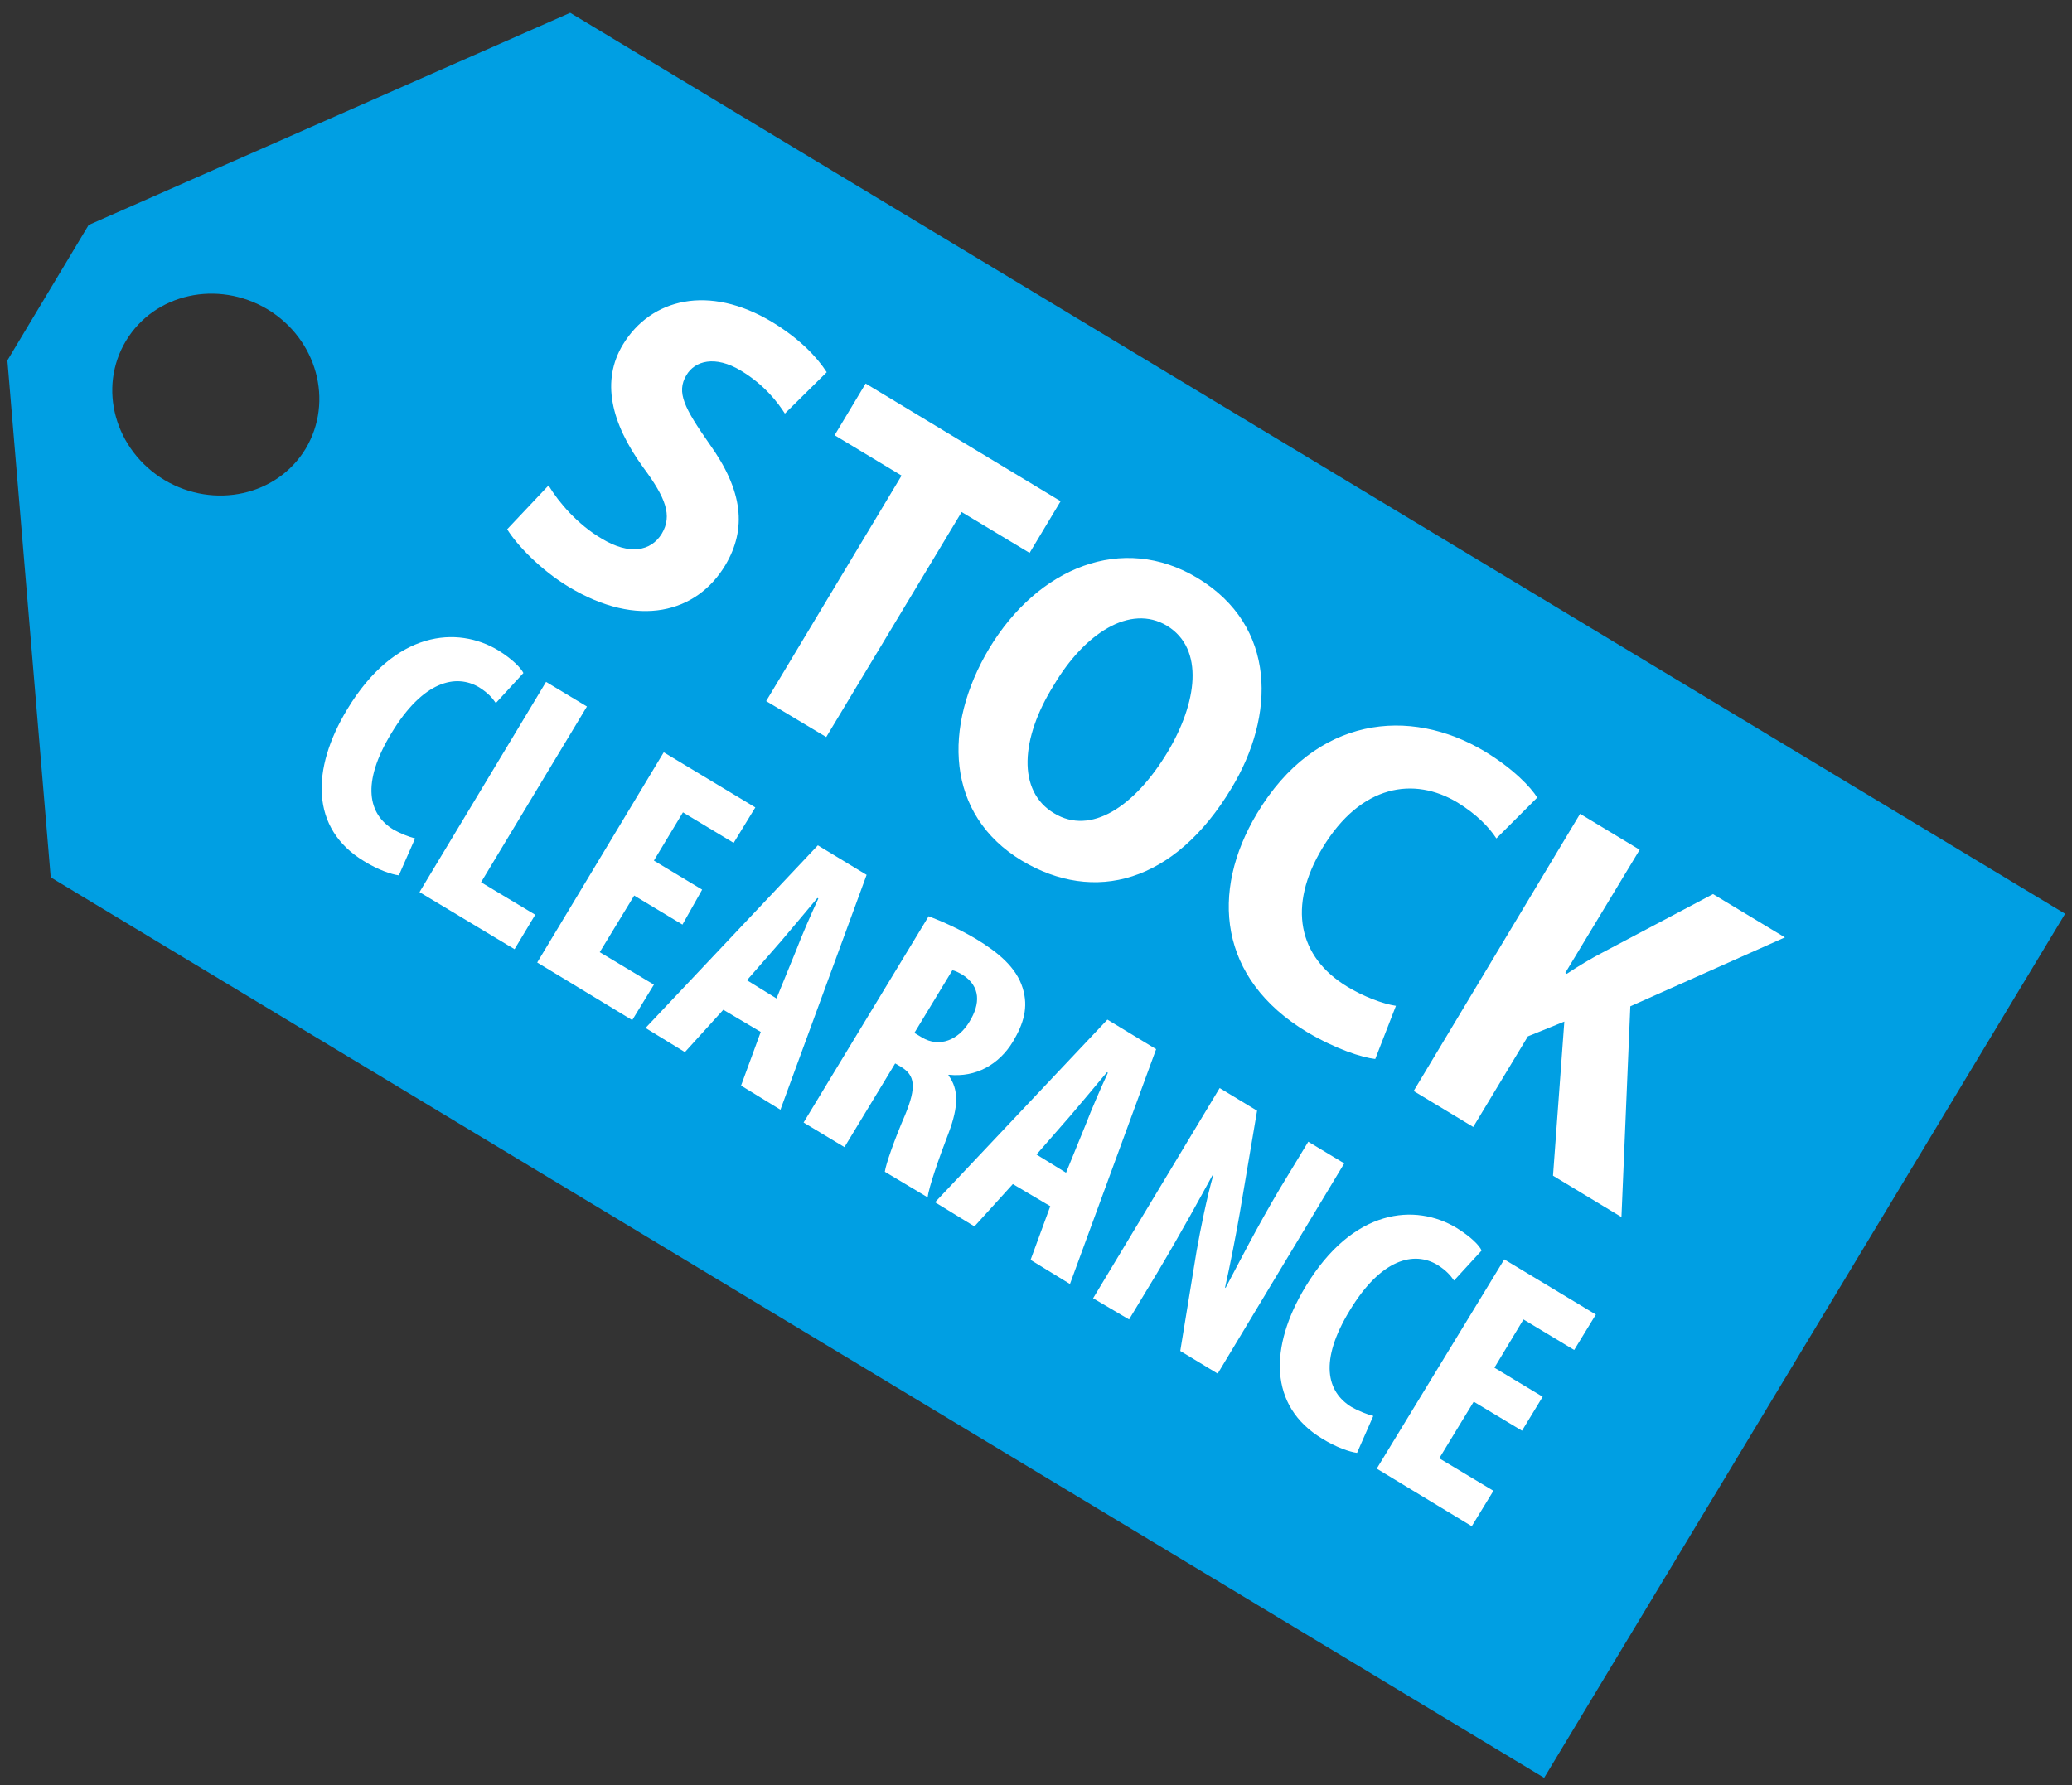
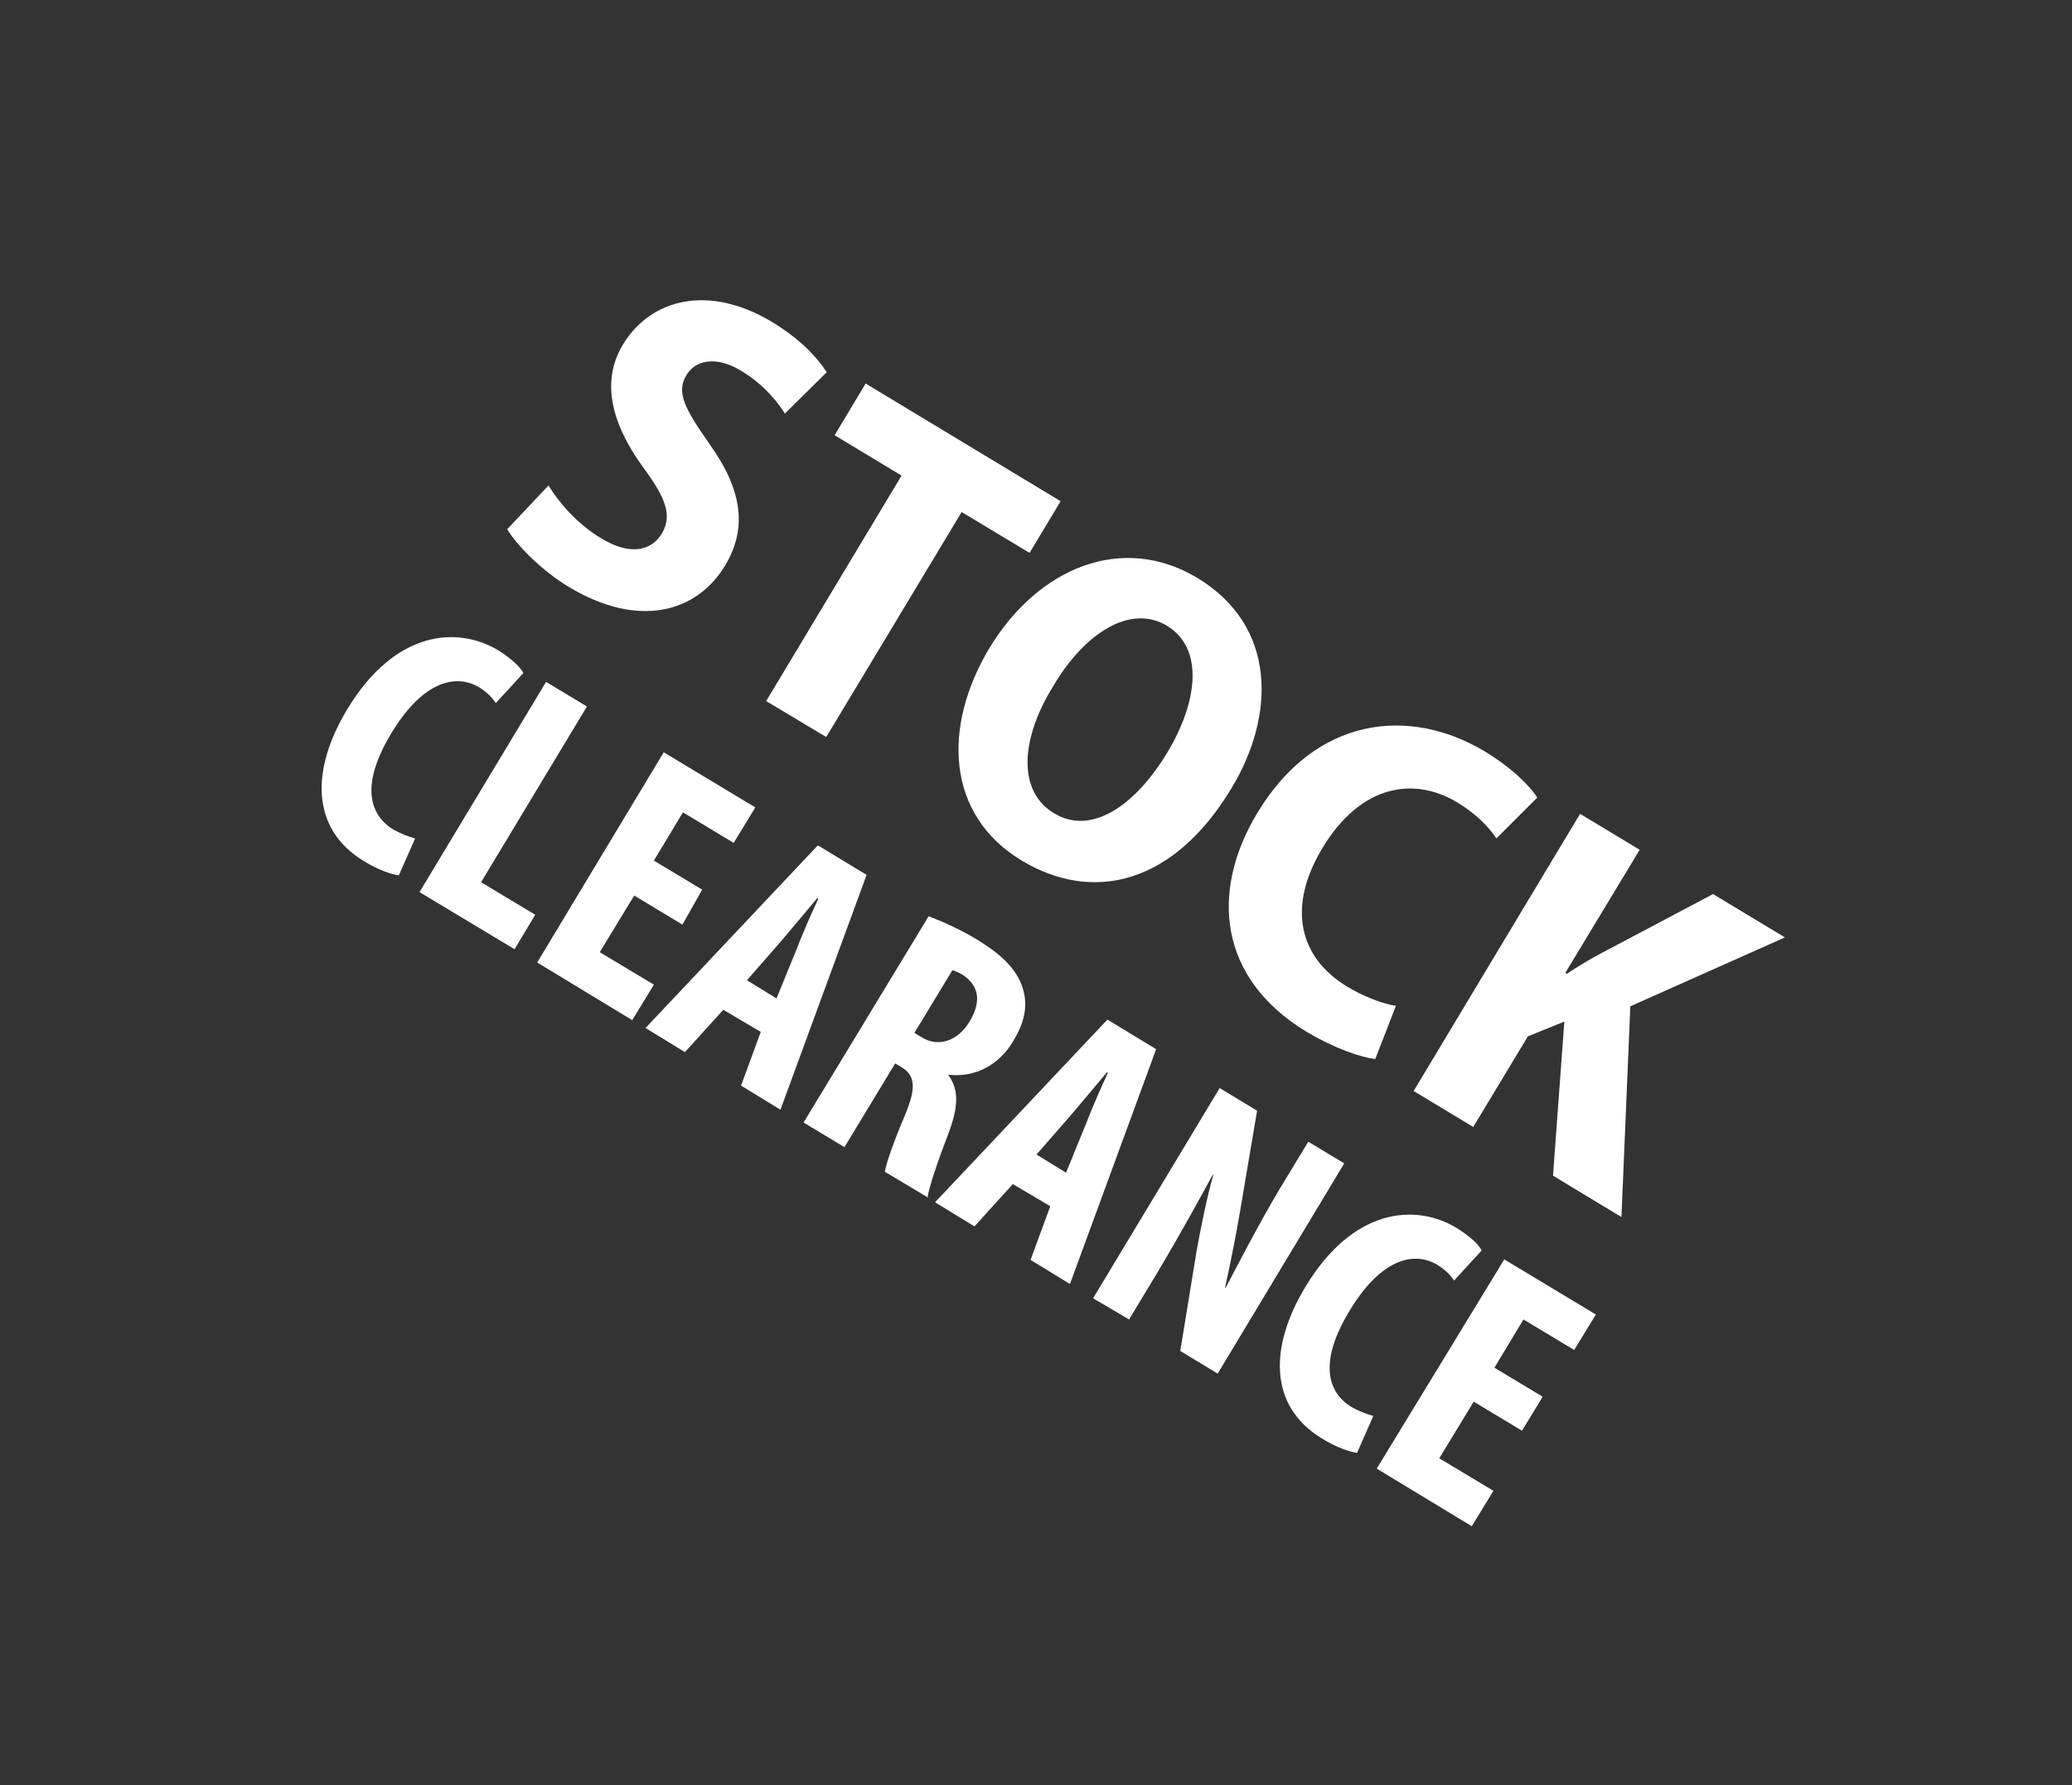
<svg xmlns="http://www.w3.org/2000/svg" version="1.1" id="Layer_1" x="0" y="0" viewBox="0 0 420.8 362.6" xml:space="preserve">
  <rect x="0" y="0" width="420.8" height="362.6" fill="#333333" stroke="none" />
  <style>.st1{fill:#fff}</style>
-   <path d="M115.8 2.6L18 45.7 1.5 73.2l8.8 105 303.3 182.9 105.8-175.5-303.6-183zM62.1 91.1c-5.8 9.6-18.6 12.4-28.7 6.4-10.1-6.1-13.6-18.7-7.8-28.3s18.6-12.4 28.7-6.4c10.1 6.1 13.5 18.7 7.8 28.3z" fill="#009fe3" />
  <path class="st1" d="M81 177.8c-1.5-.2-4.2-1.1-7.1-2.9-10.9-6.6-10.7-18.7-3.4-30.8 9.7-16.1 22.4-17 30.7-12 2.9 1.8 4.6 3.6 5.1 4.6l-5.6 6.1c-.7-1-1.5-2-3.4-3.2-4.7-2.8-11.4-1.3-17.8 9.3-6.2 10.2-4.7 16.5.4 19.6 1.4.8 3.2 1.5 4.4 1.8l-3.3 7.5zm29.9-39.3l8.3 5-21.5 35.7 11 6.6-4.2 7-19.3-11.6 25.7-42.7zm27.7 49.3l-9.8-5.9-7 11.5 11 6.6-4.4 7.2-19.3-11.7 25.7-42.7 18.6 11.2-4.4 7.2-10.3-6.2-5.9 9.8 9.8 5.9-4 7.1zm8.3 17.3l-7.8 8.6-8-4.9 35-37.1 9.9 6-17.5 47.7-8-4.9 4-10.9-7.6-4.5zm10.8-2.3l4-9.8c1.1-2.9 3.1-7.5 4.5-10.5l-.2-.1c-2.2 2.6-5.5 6.6-7.4 8.8l-6.9 7.9 6 3.7zm30.9-16.7c2.9 1.1 6.4 2.7 9.6 4.6 4.6 2.8 8.2 5.8 9.5 10 1.2 3.9.2 7.2-2 10.9-2.8 4.6-7.5 7.3-13 6.7l-.1.1c2.2 2.9 2 6.5.1 11.6-2 5.2-4.1 11.2-4.3 13.2l-8.7-5.2c.2-1.5 1.9-6.4 4.1-11.5 2.4-5.8 2-8.1-.8-9.8l-1.2-.7-10.3 17-8.3-5 25.4-41.9zm-2.9 23.7l1.5.9c3.6 2.2 7.5.5 9.7-3.2 2.2-3.6 2.3-7.1-1.4-9.5-.7-.4-1.6-.9-2.1-.9l-7.7 12.7zm20 30.7l-7.8 8.6-8-4.9 35-37.1 9.9 6-17.5 47.7-8-4.9 4-10.9-7.6-4.5zm10.8-2.3l4-9.8c1.1-2.9 3.1-7.5 4.5-10.5l-.2-.1c-2.2 2.6-5.5 6.6-7.4 8.8l-6.9 7.9 6 3.7zm5.5 25.5l25.7-42.7 7.6 4.6-3.5 20.7c-.7 4.1-2 10.8-3 15.2l.1.1c2.5-4.7 6.4-12.4 11.1-20.3l5.7-9.4 7.3 4.4-25.7 42.7-7.6-4.6 3.3-20.2c.8-4.5 2.1-11 3.4-15.5l-.1-.1c-2.4 4.4-6.1 11.2-11.2 19.8l-5.8 9.6-7.3-4.3zm53.6 31.4c-1.5-.2-4.2-1.1-7.1-2.9-10.9-6.6-10.7-18.7-3.4-30.8 9.7-16.1 22.4-17 30.7-12 2.9 1.8 4.6 3.5 5.1 4.6l-5.6 6.1c-.7-1-1.5-2-3.4-3.2-4.7-2.8-11.4-1.3-17.8 9.3-6.2 10.2-4.7 16.5.4 19.6 1.4.8 3.2 1.5 4.4 1.8l-3.3 7.5zm33.5-4.5l-9.8-5.9-7 11.5 11 6.6-4.4 7.2-19.3-11.7 25.9-42.5 18.6 11.2-4.4 7.2-10.3-6.2-5.9 9.8 9.8 5.9-4.2 6.9zM111.4 98.6c2.1 3.5 6 8 10.8 10.8 5.6 3.4 10 2.6 12.2-1 2.2-3.7.8-7.3-3.8-13.5-6.6-9.1-8.5-17.6-4.1-24.9 5.7-9.4 17.5-12.3 30.3-4.6 5.6 3.4 9.1 7.1 11.1 10.2l-8.5 8.4c-1.4-2.2-4.1-5.8-8.9-8.7-5.3-3.2-9.4-2-11.1.9-2.1 3.5-.4 6.7 4.7 14 6.8 9.5 7.6 17.2 3.2 24.6-5.8 9.7-17.7 12.9-31.8 4.4-5.8-3.5-10.6-8.6-12.5-11.7l8.4-8.9zm71.7-2l-13.6-8.2 6.3-10.5 39.6 23.9-6.3 10.5-13.8-8.3-27.5 45.7-12.2-7.3 27.5-45.8zm24.4 78.2c-15.4-9.3-16.1-27.2-6.6-43.1 9.9-16.4 27-23.5 42.3-14.3 16.2 9.8 15.8 28 6.9 42.7-11.6 19.3-27.9 23.5-42.6 14.7zm6.6-9.6c7.4 4.5 16.3-1.3 23-12.4 6-10 7.6-21-.1-25.7-7.5-4.5-16.8 1.6-23 12.1-6.7 10.7-7.5 21.5.1 26zm65.2 49.9c-2.7-.3-8-2-13.9-5.5-17.9-10.8-19.7-28.4-10.1-44.4 11.9-19.8 31-21.7 46.2-12.6 5.8 3.5 9.4 7.3 10.7 9.4l-8.3 8.3c-1.5-2.3-4-4.9-7.9-7.3-8.8-5.3-19.6-3.7-27.4 9.2-7.2 11.9-4.9 22.2 5 28.2 3.3 2 7.2 3.5 9.9 3.9l-4.2 10.8zm41.6-49.8l12.1 7.3-15.1 25 .3.2c2.4-1.6 4.9-3.1 7.4-4.4l22.3-11.8 14.6 8.8-31.4 14-1.8 42.8-13.9-8.4 2.3-31.3-7.4 3-11.1 18.4-12.1-7.3 33.8-56.3z" />
</svg>